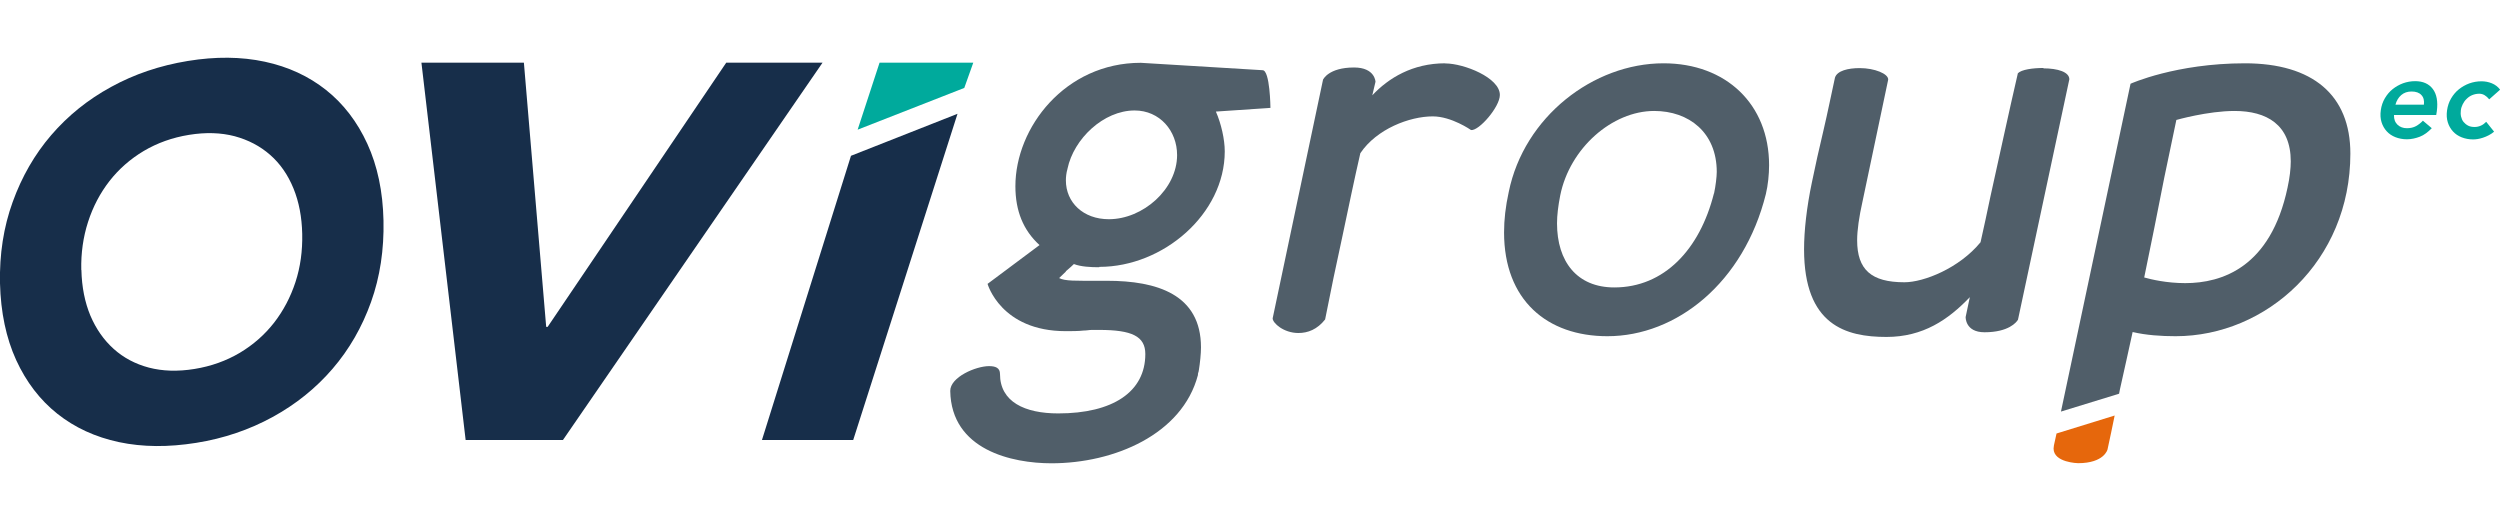
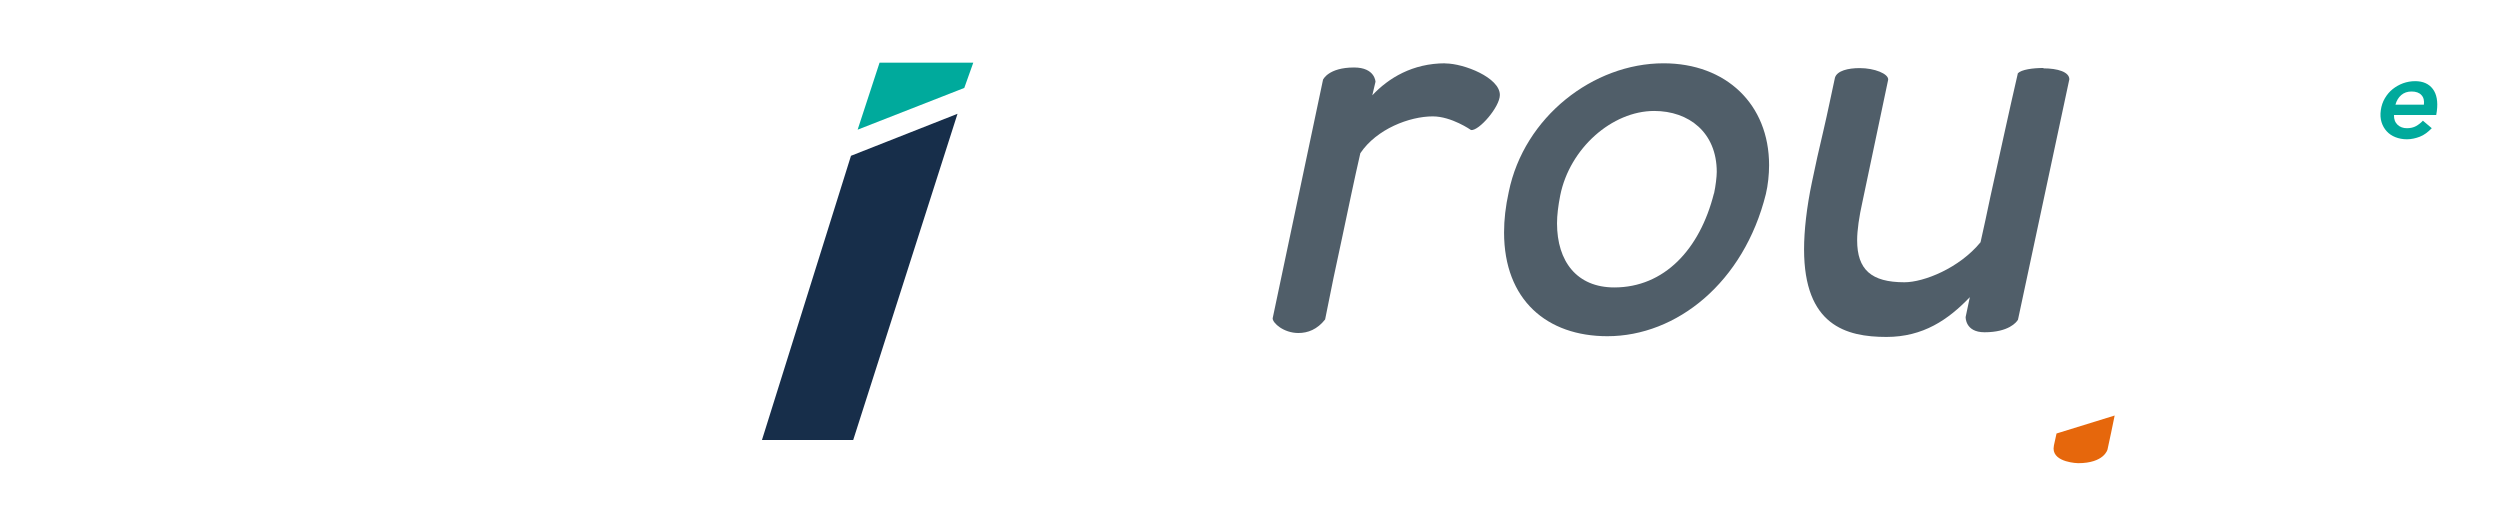
<svg xmlns="http://www.w3.org/2000/svg" id="Capa_1" version="1.1" viewBox="0 0 203 41.52">
  <defs>
    <style>
      .st0 {
        fill: #505e69;
      }

      .st1 {
        fill: #e6670c;
      }

      .st2 {
        fill: #00aa9c;
      }

      .st3 {
        fill: #172e4a;
      }
    </style>
  </defs>
  <g>
-     <path class="st0" d="M89.27,21.67c5.19,0,10.18-4.3,10.18-9.38,0-.97-.29-2.25-.72-3.23l4.43-.3s-.03-3.06-.64-3.06l-9.89-.6c-6.13,0-10.18,5.24-10.18,10.02,0,2.01.64,3.58,1.96,4.78l-4.22,3.15s1.07,3.84,6.35,3.84c.38,0,1.07,0,1.45-.05.26,0,.46-.05.67-.05h.6c2.64,0,3.74.51,3.74,1.96,0,3.07-2.64,4.82-7.07,4.82-2.72,0-4.73-.94-4.73-3.2,0-.51-.38-.64-.89-.64-1.07,0-3.15.89-3.15,2.01.08,4.81,5.03,5.88,8.22,5.88,5.08,0,10.62-2.34,11.89-7.16,0-.03,0-.16.05-.26,0-.03.03-.13.03-.16.09-.56.17-1.32.17-1.83,0-4.31-3.58-5.41-7.63-5.41h-.64c-1.92,0-2.77.03-3.25-.22l.56-.54h-.03c.42-.35.54-.48.67-.6.56.22,1.37.26,2.05.26ZM86.68,13.7c.51-2.43,2.93-4.73,5.45-4.73,2.05,0,3.45,1.66,3.45,3.62,0,2.77-2.77,5.21-5.54,5.21-2.09,0-3.49-1.37-3.49-3.15,0-.26.03-.6.13-.94Z" />
    <path class="st0" d="M117.35,5.14c-2.64,0-4.6,1.19-5.92,2.6l.26-1.1s-.03-1.16-1.74-1.16c-2.09,0-2.52.99-2.52.99l-4.09,19.38c0,.38.89,1.19,2.09,1.19.77,0,1.53-.29,2.17-1.1.43-2.18.9-4.47,1.41-6.78.46-2.17.97-4.64,1.45-6.72,1.32-1.97,4-2.99,5.88-2.99,1.53,0,3.11,1.11,3.11,1.11.64.08,2.34-1.88,2.34-2.85,0-1.41-2.93-2.56-4.43-2.56Z" />
    <path class="st0" d="M135.08,5.14c-5.7,0-11.33,4.35-12.57,10.45-.26,1.18-.38,2.25-.38,3.28,0,5.5,3.49,8.43,8.39,8.43,5.62,0,11.08-4.35,12.87-11.55.17-.72.26-1.58.26-2.34,0-4.94-3.49-8.27-8.57-8.27ZM139.17,15.71c-1.15,4.56-4.05,7.63-8.09,7.63-3.03,0-4.65-2.1-4.65-5.21,0-.64.09-1.4.26-2.26.77-3.84,4.22-6.86,7.63-6.86,2.82,0,5.08,1.75,5.08,4.95,0,.38-.09,1.15-.22,1.75Z" />
    <path class="st0" d="M165.94,5.52c-.89,0-1.8.13-2.09.43-.73,3.15-1.5,6.74-2.23,10.02-.26,1.28-.54,2.52-.8,3.7-1.72,2.1-4.6,3.25-6.18,3.25-2.69,0-3.84-1.02-3.84-3.41,0-.81.16-1.92.43-3.12l2.09-9.92c.03-.48-1.11-.94-2.31-.94-.94,0-1.83.21-2.01.77-.29,1.32-.59,2.82-.93,4.27-.35,1.48-.68,2.93-.94,4.22-.43,2.04-.64,3.96-.64,5.45,0,6.18,3.41,7.12,6.69,7.12,2.98,0,5.02-1.4,6.77-3.23l-.34,1.61s-.05,1.24,1.53,1.24c1.96,0,2.6-.81,2.72-1.02l4.17-19.52c0-.59-.93-.89-2.12-.89Z" />
-     <path class="st0" d="M182.29,5.14c-5.62,0-9.29,1.66-9.29,1.66l-5.65,26.62,4.72-1.45c.02-.13.05-.24.07-.36.35-1.58.68-3.03,1.03-4.65,1.1.26,2.34.34,3.49.34,7.37,0,14.19-6.09,14.19-14.83,0-4.76-3.07-7.33-8.57-7.33ZM185.75,15.23c-1.37,6.48-5.33,7.76-8.31,7.76-1.5,0-2.77-.3-3.33-.46.56-2.69,1.11-5.46,1.62-8.06l.99-4.73s2.55-.73,4.73-.73c2.6,0,4.56,1.11,4.56,4.09,0,.56-.08,1.32-.26,2.13Z" />
    <path class="st1" d="M166.99,35.2l-.21.96-.03.26c0,1.15,1.99,1.19,1.99,1.19,2.13,0,2.39-1.11,2.39-1.11.2-.9.39-1.83.58-2.76l-4.72,1.46ZM166.99,35.2l-.21.96-.03.26c0,1.15,1.99,1.19,1.99,1.19,2.13,0,2.39-1.11,2.39-1.11.2-.9.39-1.83.58-2.76l-4.72,1.46Z" />
  </g>
  <g>
    <polygon class="st2" points="71.42 5.09 69.64 10.53 78.3 7.14 79.03 5.09 71.42 5.09" />
-     <path class="st3" d="M58.97,5.09l-14.5,21.45h-.12l-1.81-21.45h-8.32l3.59,30.64h7.9l21.08-30.64h-7.82Z" />
    <path class="st3" d="M69.1,12.65l-7.23,23.08h7.41l8.47-26.49-8.65,3.41Z" />
  </g>
-   <path class="st3" d="M0,23.01c-.05-2.36.29-4.57,1.03-6.61.74-2.05,1.78-3.86,3.13-5.43,1.35-1.57,2.97-2.88,4.86-3.91,1.89-1.04,3.97-1.74,6.23-2.11s4.34-.35,6.25.06c1.91.41,3.57,1.18,4.98,2.3,1.41,1.12,2.53,2.58,3.35,4.37.82,1.79,1.26,3.87,1.31,6.23.05,2.36-.28,4.57-1.01,6.61-.73,2.04-1.77,3.85-3.13,5.43-1.36,1.58-2.98,2.88-4.86,3.91-1.88,1.03-3.95,1.74-6.21,2.1s-4.34.35-6.27-.06c-1.92-.41-3.59-1.18-5-2.3-1.41-1.12-2.53-2.58-3.35-4.37C.5,27.45.06,25.37,0,23.01ZM6.61,21.92c.03,1.39.28,2.63.73,3.71.46,1.08,1.09,1.98,1.89,2.7.8.72,1.76,1.23,2.86,1.52,1.11.29,2.34.33,3.7.11s2.58-.66,3.68-1.31c1.09-.65,2.02-1.47,2.78-2.44.76-.98,1.34-2.08,1.74-3.3.4-1.22.58-2.53.55-3.92-.03-1.36-.26-2.59-.71-3.69-.45-1.1-1.08-2.01-1.89-2.72-.82-.72-1.78-1.22-2.89-1.52-1.11-.29-2.34-.33-3.7-.11s-2.58.66-3.68,1.31c-1.09.65-2.02,1.47-2.78,2.44-.76.98-1.34,2.08-1.74,3.32-.4,1.24-.58,2.54-.55,3.9Z" />
  <g>
    <path class="st2" d="M194.39,9.35c0,.17.02.32.07.45.05.13.13.24.22.33.09.09.21.16.34.21s.27.07.43.07c.28,0,.53-.06.73-.17s.39-.26.56-.44l.72.61c-.31.32-.63.56-.97.69s-.69.21-1.05.21c-.34,0-.65-.06-.93-.17-.28-.11-.52-.27-.71-.48-.19-.21-.33-.45-.42-.74-.09-.29-.11-.61-.06-.97.05-.36.16-.68.33-.97.17-.29.38-.54.63-.74s.53-.36.85-.48c.31-.11.64-.17.98-.17.63,0,1.11.21,1.43.63.32.42.43,1.02.33,1.81l-.05.31h-3.42ZM196.82,8.5c.04-.33-.02-.59-.2-.78-.17-.19-.44-.29-.8-.29-.34,0-.62.1-.84.29s-.38.45-.47.78h2.3Z" />
-     <path class="st2" d="M202.12,8.06c-.11-.14-.24-.25-.37-.33s-.28-.12-.43-.12c-.21,0-.39.04-.57.11-.17.07-.32.17-.45.3-.13.12-.24.27-.32.43-.08.16-.14.33-.16.51-.02.17-.02.34.02.51.04.16.1.31.2.43.1.12.22.22.37.3s.33.11.54.11c.17,0,.34-.04.5-.11.16-.07.3-.18.43-.31l.64.8c-.13.11-.27.21-.43.29-.16.08-.31.15-.47.2-.16.05-.3.09-.44.11-.14.02-.26.03-.36.03-.34,0-.65-.06-.93-.17-.28-.11-.52-.27-.71-.48-.19-.21-.33-.45-.42-.74-.09-.29-.11-.61-.06-.97.05-.36.16-.68.33-.97.17-.29.38-.54.63-.74s.53-.36.85-.48c.31-.11.64-.17.98-.17.29,0,.57.05.84.16.27.11.5.28.68.52l-.88.78Z" />
  </g>
</svg>